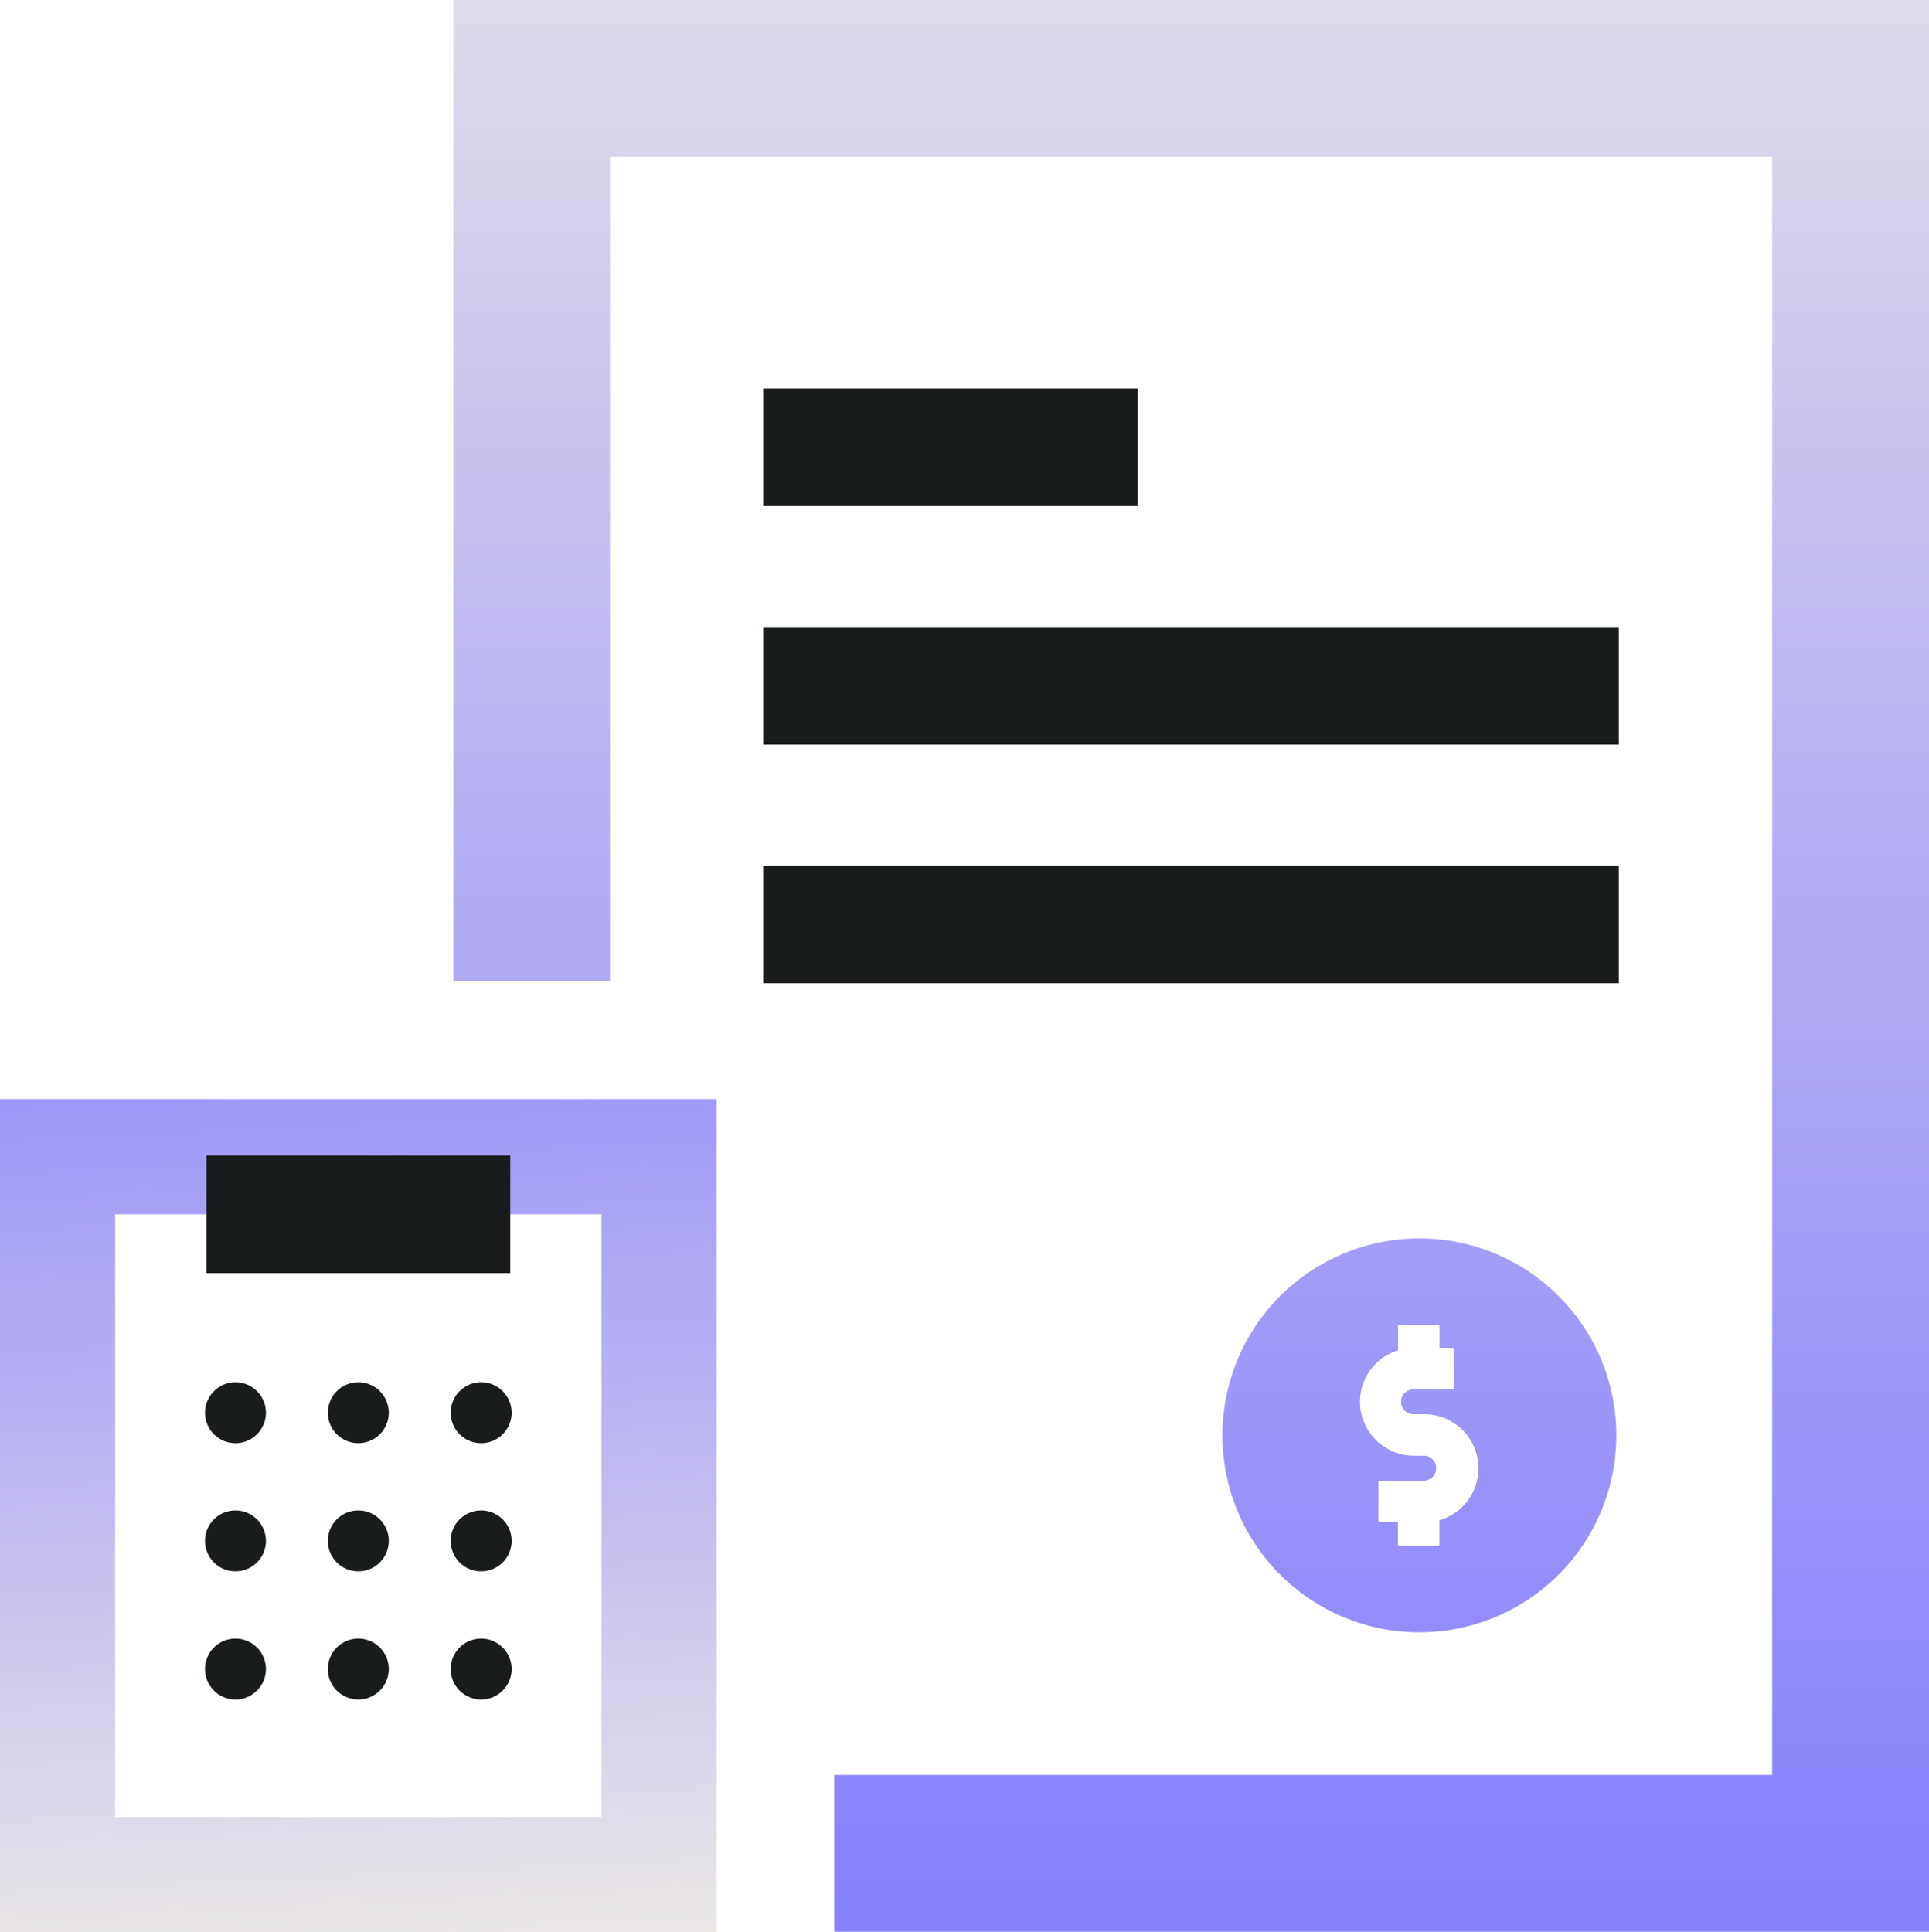
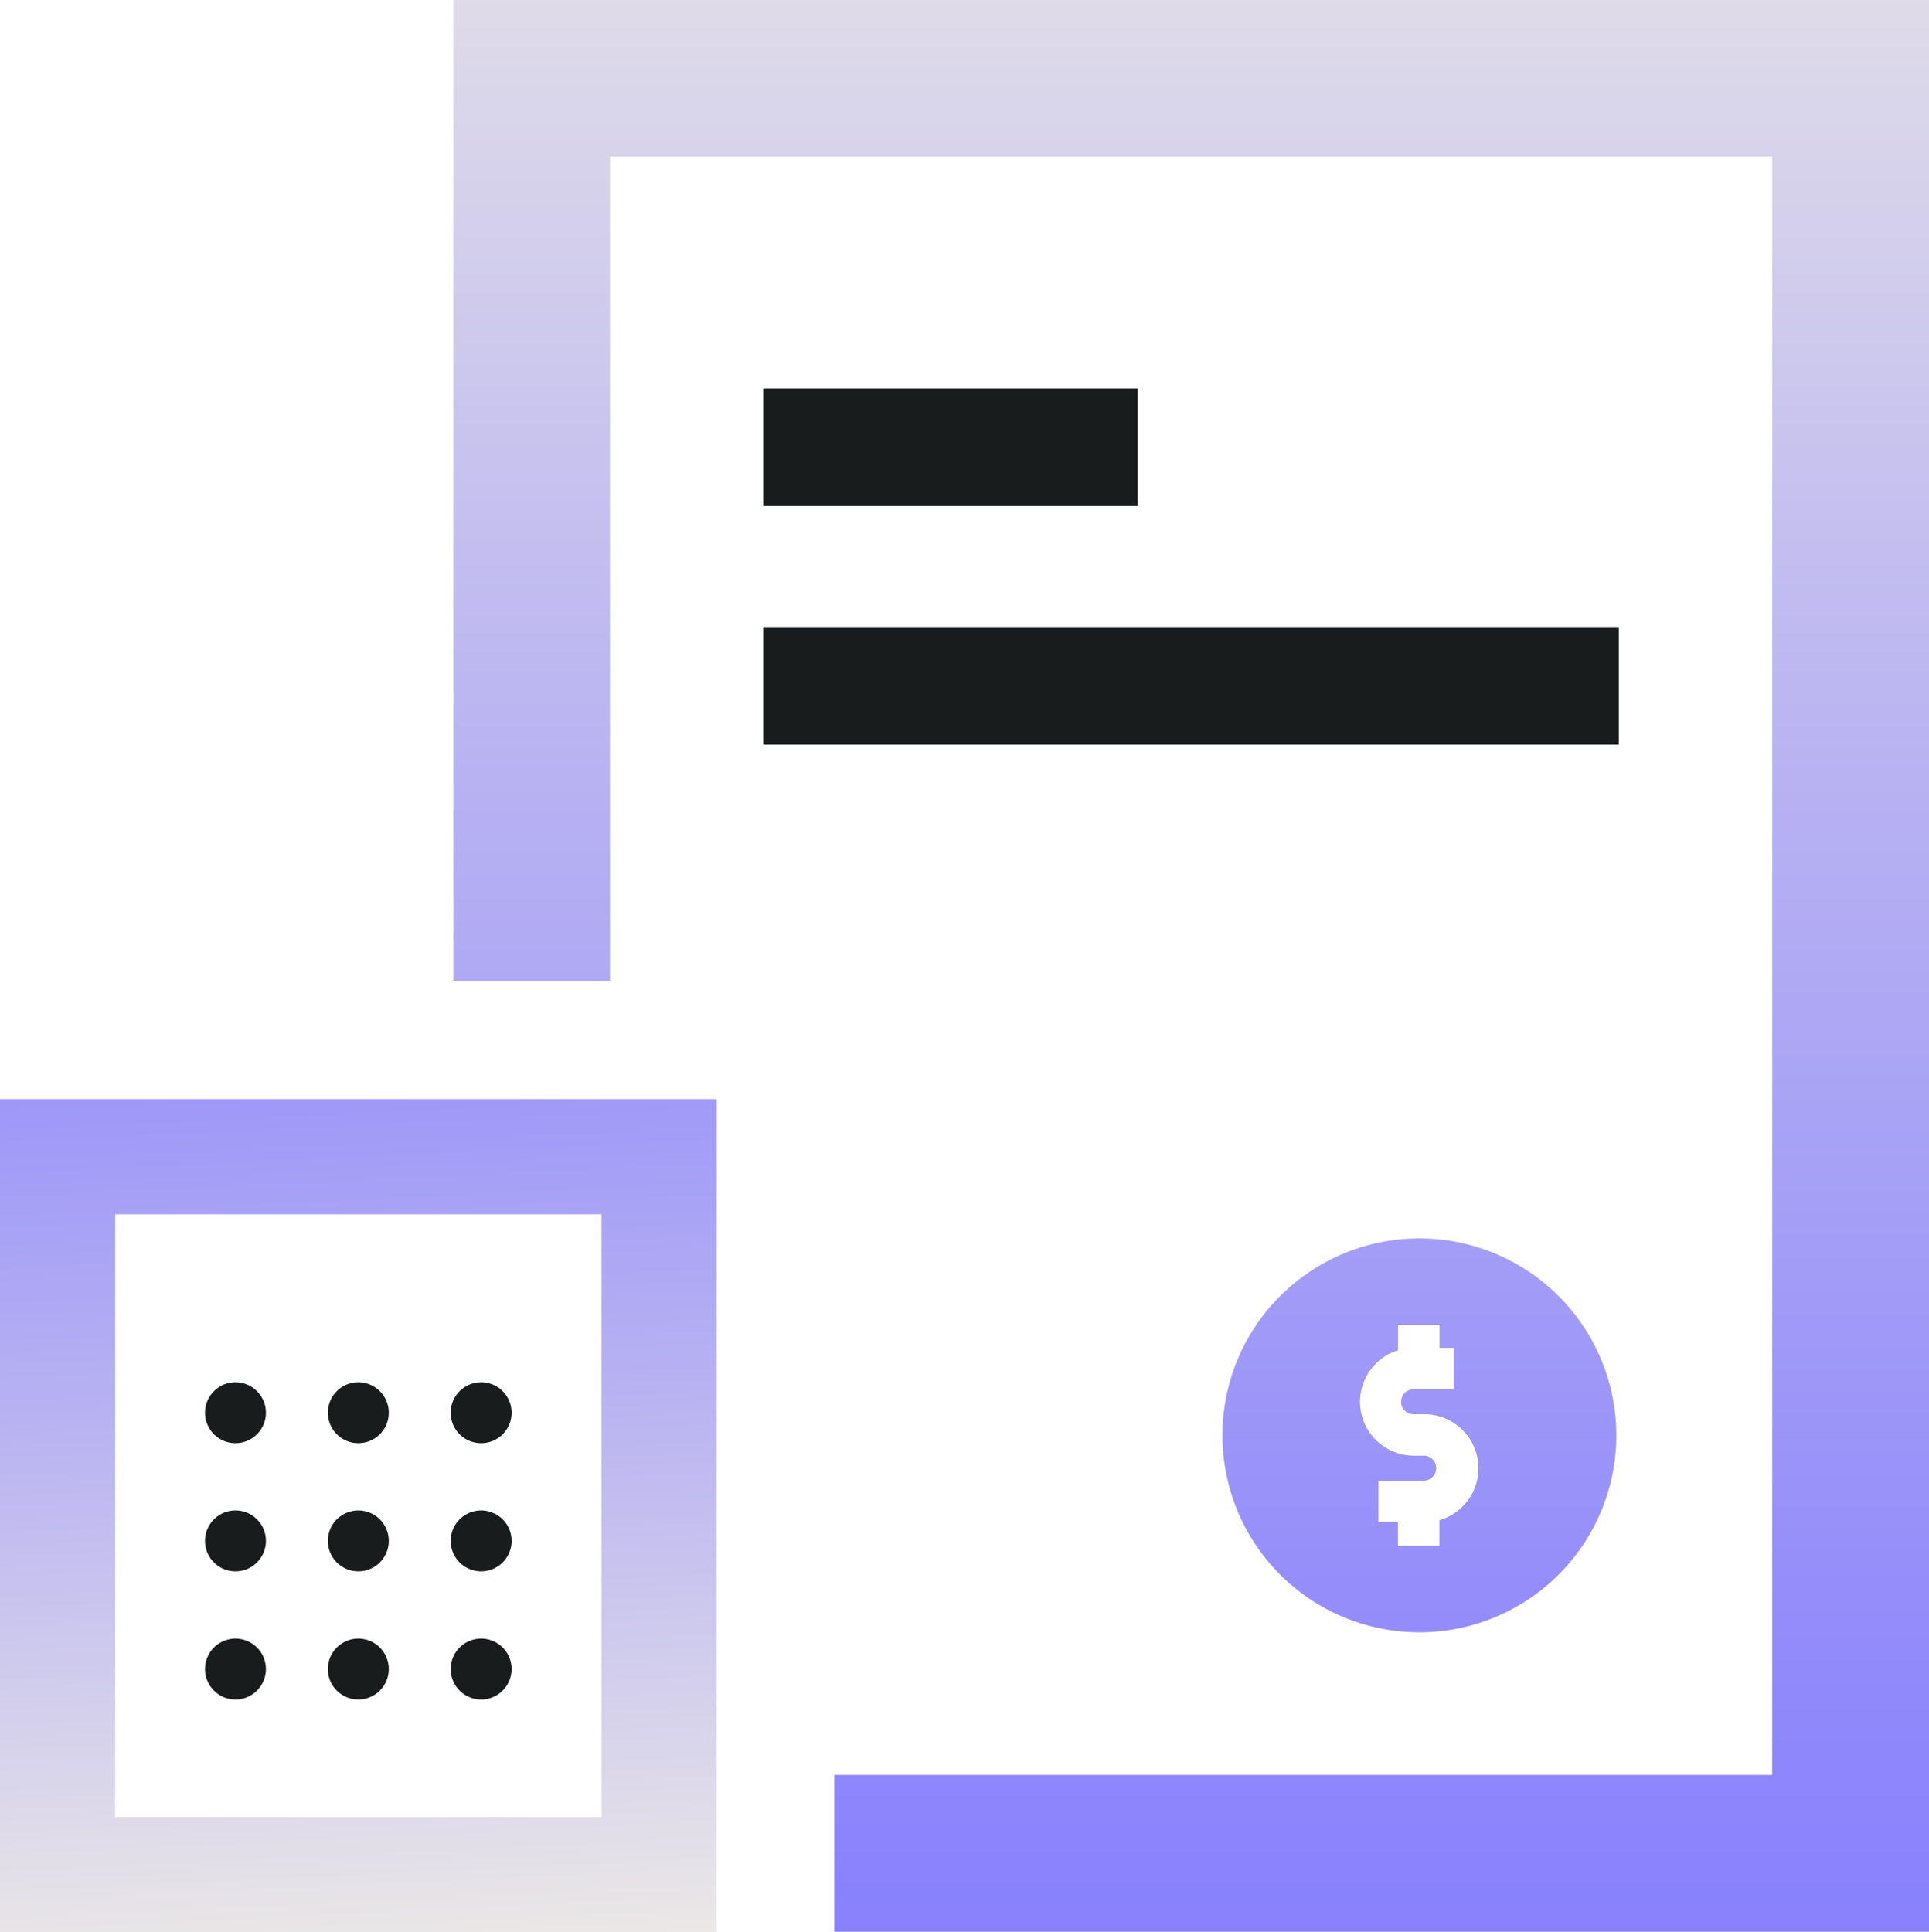
<svg xmlns="http://www.w3.org/2000/svg" xmlns:xlink="http://www.w3.org/1999/xlink" viewBox="0 0 418.72 419.45">
  <defs>
    <style>.cls-1{fill:url(#Purple_Light);}.cls-2{fill:#191c1c;}.cls-3{fill:url(#Purple_Light-2);}</style>
    <linearGradient id="Purple_Light" x1="68.98" y1="144.25" x2="82.38" y2="425.55" gradientUnits="userSpaceOnUse">
      <stop offset="0" stop-color="#8179ff" />
      <stop offset="0.19" stop-color="#9089fb" />
      <stop offset="0.57" stop-color="#b8b2f2" />
      <stop offset="1" stop-color="#ece9e6" />
    </linearGradient>
    <linearGradient id="Purple_Light-2" x1="258.54" y1="467.58" x2="258.54" y2="-57.58" xlink:href="#Purple_Light" />
  </defs>
  <g id="Layer_2" data-name="Layer 2">
    <g id="Layer_1-2" data-name="Layer 1">
      <path class="cls-1" d="M155.56,419.45H0V238.59H155.56ZM25,394.45H130.56V263.59H25Z" />
      <rect class="cls-2" x="165.68" y="84.32" width="81.29" height="25.53" />
      <rect class="cls-2" x="165.68" y="136.11" width="185.71" height="25.53" />
-       <rect class="cls-2" x="165.68" y="187.9" width="185.71" height="25.53" />
      <path class="cls-2" d="M51.11,300.06a6.61,6.61,0,1,0,6.61,6.6A6.61,6.61,0,0,0,51.11,300.06Zm26.67,0a6.61,6.61,0,1,0,6.61,6.6A6.61,6.61,0,0,0,77.78,300.06Zm26.67,0a6.61,6.61,0,1,0,6.6,6.6A6.61,6.61,0,0,0,104.45,300.06ZM51.11,327.88a6.61,6.61,0,1,0,6.61,6.6A6.61,6.61,0,0,0,51.11,327.88Zm26.67,0a6.61,6.61,0,1,0,6.61,6.6A6.61,6.61,0,0,0,77.78,327.88Zm26.67,0a6.61,6.61,0,1,0,6.6,6.6A6.61,6.61,0,0,0,104.45,327.88ZM51.11,355.7a6.61,6.61,0,1,0,6.61,6.61A6.61,6.61,0,0,0,51.11,355.7Zm26.67,0a6.61,6.61,0,1,0,6.61,6.61A6.61,6.61,0,0,0,77.78,355.7Zm26.67,0a6.61,6.61,0,1,0,6.6,6.61A6.61,6.61,0,0,0,104.45,355.7Z" />
      <path class="cls-3" d="M418.72,0V419.35H181.1V385.3H384.68V34H132.41V212.9h-34V0ZM350.85,311.57a42.75,42.75,0,1,1-42.75-42.74A42.75,42.75,0,0,1,350.85,311.57Zm-29.94,7.15A11.72,11.72,0,0,0,309.21,307H307a2.71,2.71,0,1,1,0-5.41h8.53v-9h-3.06v-5h-9v5.53A11.7,11.7,0,0,0,307,316h2.21a2.71,2.71,0,0,1,0,5.41h-10v9h4.24v5.11h9V330A11.71,11.71,0,0,0,320.91,318.72Z" />
-       <rect class="cls-2" x="44.81" y="250.82" width="65.95" height="25.53" />
    </g>
  </g>
</svg>